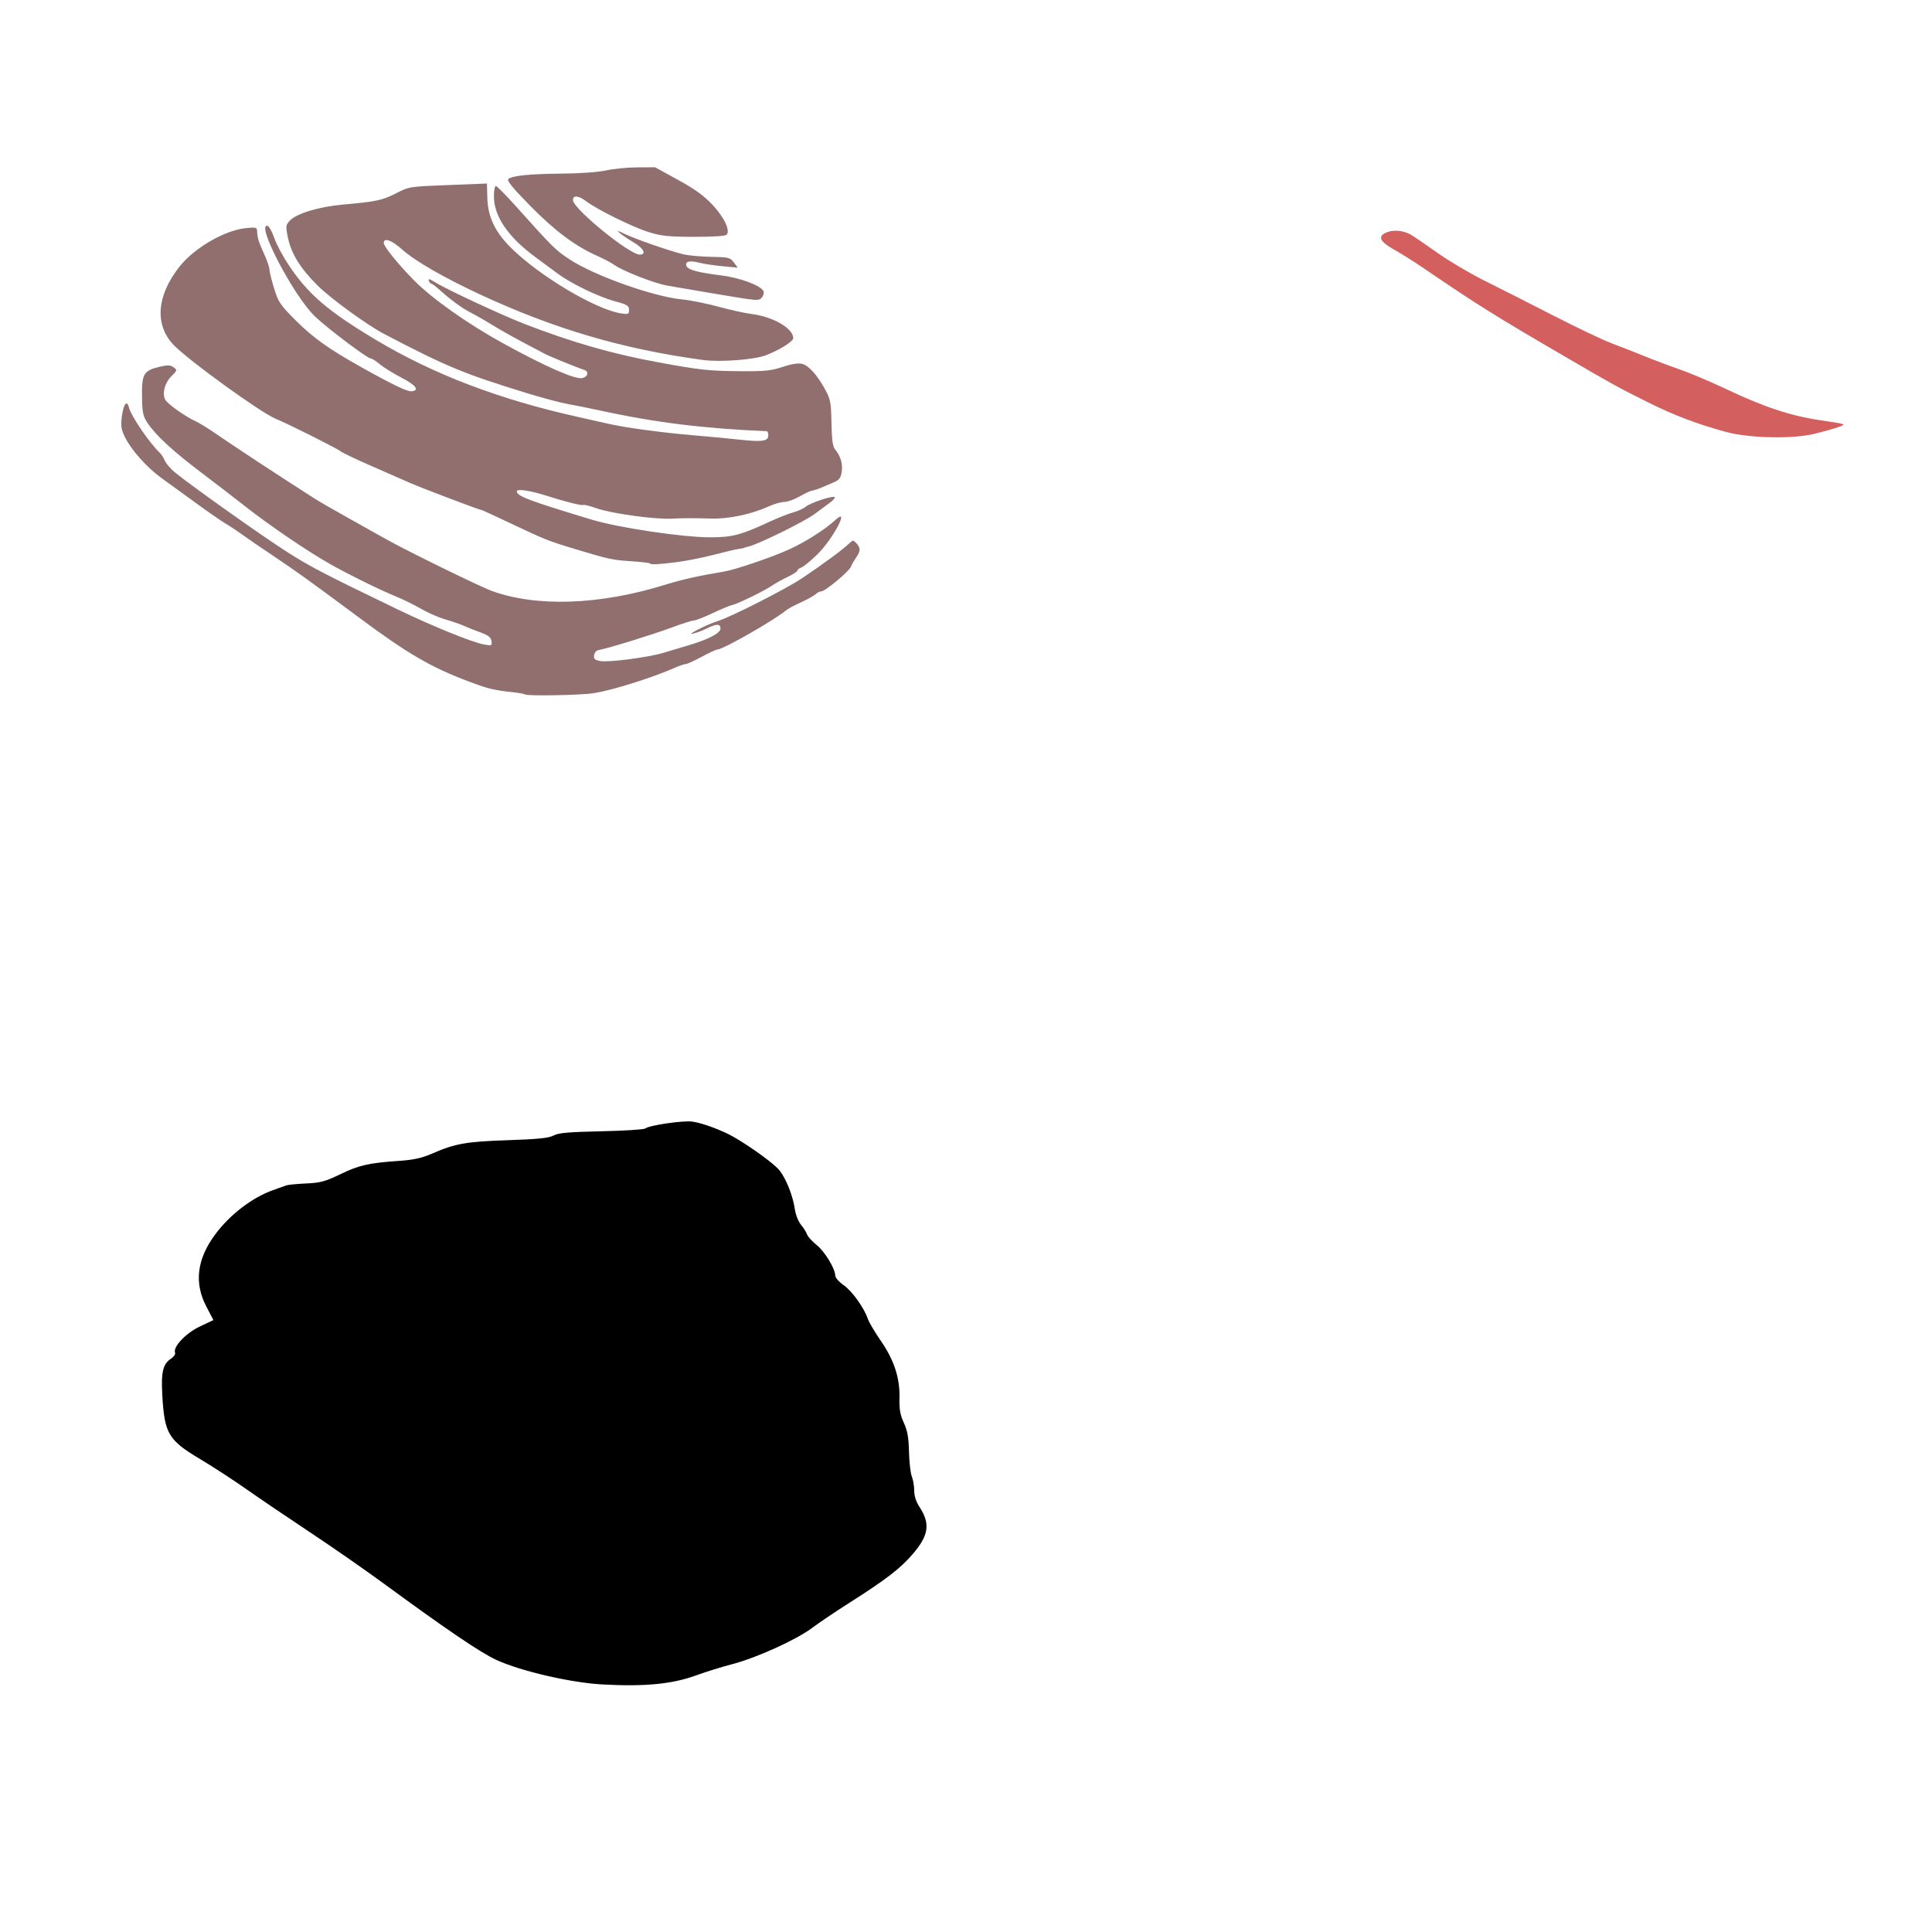
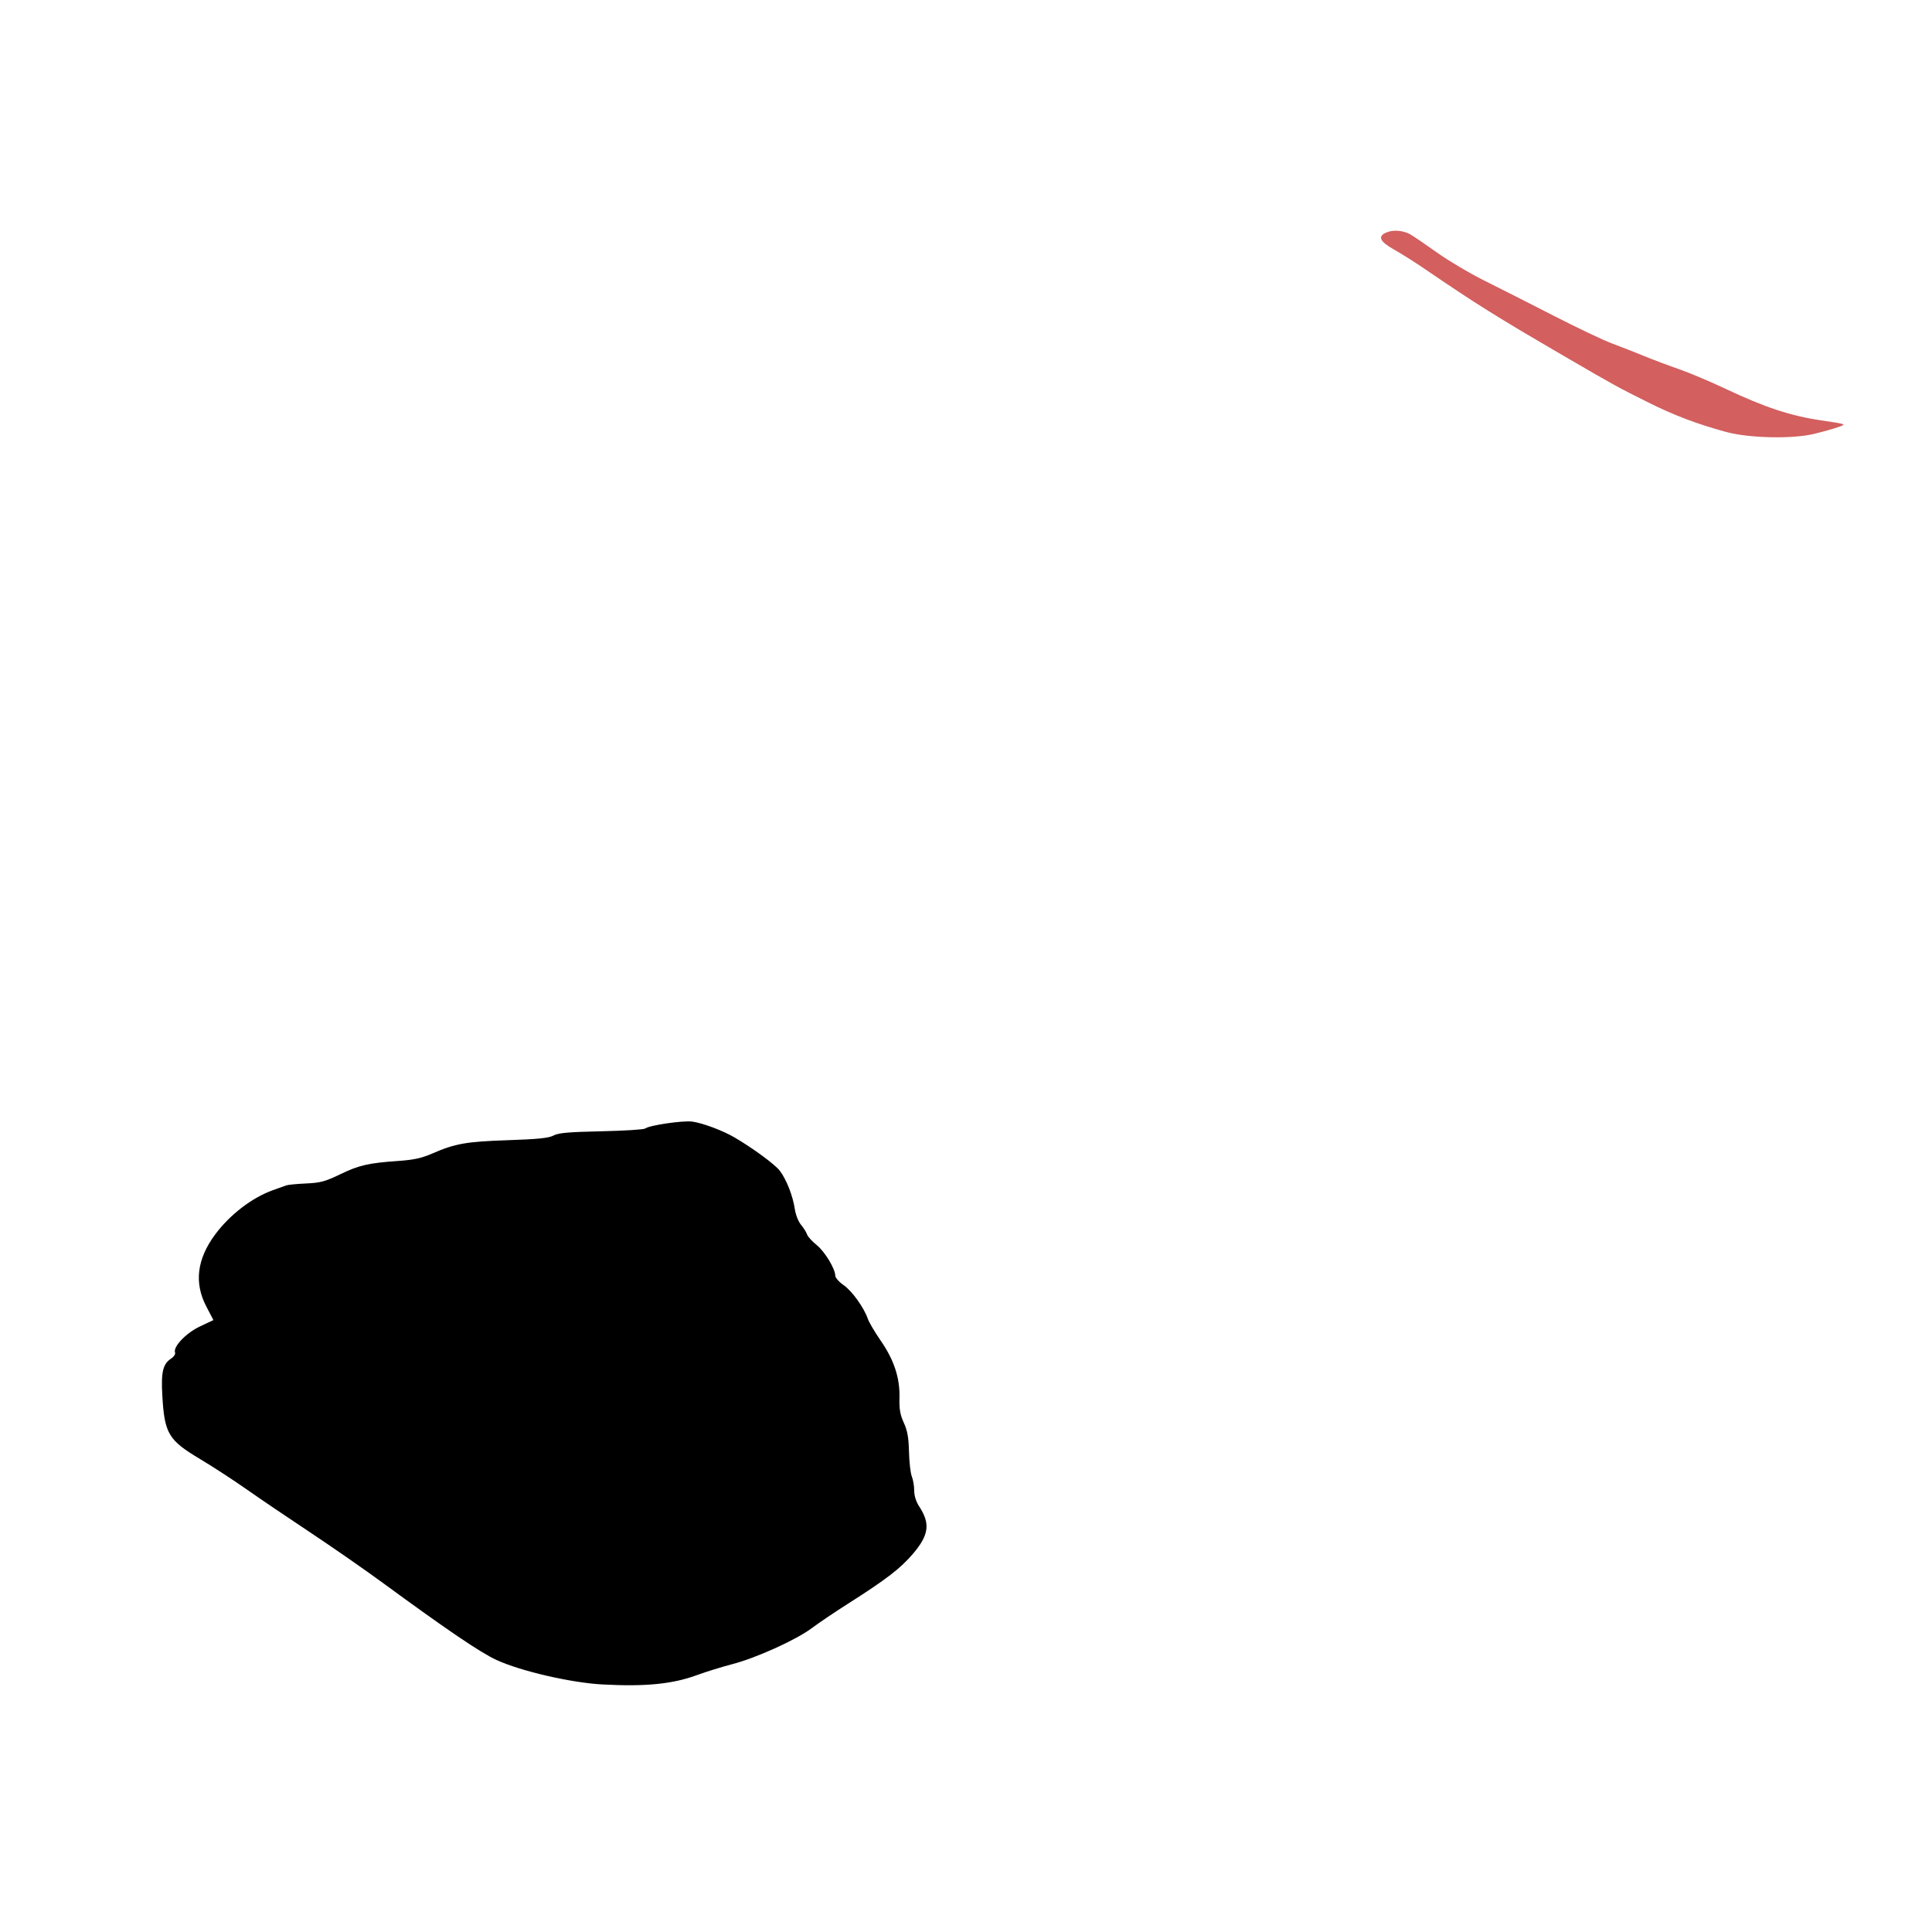
<svg xmlns="http://www.w3.org/2000/svg" xmlns:ns1="http://sodipodi.sourceforge.net/DTD/sodipodi-0.dtd" xmlns:ns2="http://www.inkscape.org/namespaces/inkscape" id="svg2453" ns1:version="0.32" ns2:version="0.47 r22583" width="1080" height="1080" version="1.0" ns1:docname="ConchShell.svg" ns2:output_extension="org.inkscape.output.svg.inkscape">
  <defs id="defs2456">
    <ns2:perspective ns1:type="inkscape:persp3d" ns2:vp_x="0 : 526.18109 : 1" ns2:vp_y="0 : 1000 : 0" ns2:vp_z="744.09448 : 526.18109 : 1" ns2:persp3d-origin="372.04724 : 350.78739 : 1" id="perspective2460" />
    <ns2:perspective id="perspective3060" ns2:persp3d-origin="0.5 : 0.33333333 : 1" ns2:vp_z="1 : 0.5 : 1" ns2:vp_y="0 : 1000 : 0" ns2:vp_x="0 : 0.5 : 1" ns1:type="inkscape:persp3d" />
    <ns2:perspective id="perspective3192" ns2:persp3d-origin="0.5 : 0.33333333 : 1" ns2:vp_z="1 : 0.5 : 1" ns2:vp_y="0 : 1000 : 0" ns2:vp_x="0 : 0.5 : 1" ns1:type="inkscape:persp3d" />
    <ns2:perspective id="perspective3268" ns2:persp3d-origin="0.5 : 0.33333333 : 1" ns2:vp_z="1 : 0.5 : 1" ns2:vp_y="0 : 1000 : 0" ns2:vp_x="0 : 0.5 : 1" ns1:type="inkscape:persp3d" />
    <ns2:perspective id="perspective3304" ns2:persp3d-origin="0.5 : 0.33333333 : 1" ns2:vp_z="1 : 0.5 : 1" ns2:vp_y="0 : 1000 : 0" ns2:vp_x="0 : 0.5 : 1" ns1:type="inkscape:persp3d" />
    <ns2:perspective id="perspective3354" ns2:persp3d-origin="0.5 : 0.33333333 : 1" ns2:vp_z="1 : 0.5 : 1" ns2:vp_y="0 : 1000 : 0" ns2:vp_x="0 : 0.5 : 1" ns1:type="inkscape:persp3d" />
    <ns2:perspective id="perspective3378" ns2:persp3d-origin="0.5 : 0.33333333 : 1" ns2:vp_z="1 : 0.5 : 1" ns2:vp_y="0 : 1000 : 0" ns2:vp_x="0 : 0.5 : 1" ns1:type="inkscape:persp3d" />
    <ns2:perspective id="perspective3401" ns2:persp3d-origin="0.5 : 0.33333333 : 1" ns2:vp_z="1 : 0.5 : 1" ns2:vp_y="0 : 1000 : 0" ns2:vp_x="0 : 0.5 : 1" ns1:type="inkscape:persp3d" />
    <ns2:perspective id="perspective3447" ns2:persp3d-origin="0.5 : 0.33333333 : 1" ns2:vp_z="1 : 0.5 : 1" ns2:vp_y="0 : 1000 : 0" ns2:vp_x="0 : 0.5 : 1" ns1:type="inkscape:persp3d" />
    <ns2:perspective id="perspective3471" ns2:persp3d-origin="0.5 : 0.33333333 : 1" ns2:vp_z="1 : 0.5 : 1" ns2:vp_y="0 : 1000 : 0" ns2:vp_x="0 : 0.5 : 1" ns1:type="inkscape:persp3d" />
    <ns2:perspective id="perspective3546" ns2:persp3d-origin="0.5 : 0.33333333 : 1" ns2:vp_z="1 : 0.5 : 1" ns2:vp_y="0 : 1000 : 0" ns2:vp_x="0 : 0.5 : 1" ns1:type="inkscape:persp3d" />
    <ns2:perspective id="perspective3546-1" ns2:persp3d-origin="0.5 : 0.33333333 : 1" ns2:vp_z="1 : 0.5 : 1" ns2:vp_y="0 : 1000 : 0" ns2:vp_x="0 : 0.5 : 1" ns1:type="inkscape:persp3d" />
    <ns2:perspective id="perspective3593" ns2:persp3d-origin="0.5 : 0.33333333 : 1" ns2:vp_z="1 : 0.5 : 1" ns2:vp_y="0 : 1000 : 0" ns2:vp_x="0 : 0.5 : 1" ns1:type="inkscape:persp3d" />
    <ns2:perspective id="perspective3621" ns2:persp3d-origin="0.5 : 0.33333333 : 1" ns2:vp_z="1 : 0.5 : 1" ns2:vp_y="0 : 1000 : 0" ns2:vp_x="0 : 0.5 : 1" ns1:type="inkscape:persp3d" />
    <ns2:perspective id="perspective3654" ns2:persp3d-origin="0.5 : 0.33333333 : 1" ns2:vp_z="1 : 0.5 : 1" ns2:vp_y="0 : 1000 : 0" ns2:vp_x="0 : 0.5 : 1" ns1:type="inkscape:persp3d" />
    <ns2:perspective id="perspective3702" ns2:persp3d-origin="0.5 : 0.33333333 : 1" ns2:vp_z="1 : 0.5 : 1" ns2:vp_y="0 : 1000 : 0" ns2:vp_x="0 : 0.5 : 1" ns1:type="inkscape:persp3d" />
    <ns2:perspective id="perspective3797" ns2:persp3d-origin="0.5 : 0.33333333 : 1" ns2:vp_z="1 : 0.5 : 1" ns2:vp_y="0 : 1000 : 0" ns2:vp_x="0 : 0.5 : 1" ns1:type="inkscape:persp3d" />
    <ns2:perspective id="perspective3819" ns2:persp3d-origin="0.5 : 0.33333333 : 1" ns2:vp_z="1 : 0.5 : 1" ns2:vp_y="0 : 1000 : 0" ns2:vp_x="0 : 0.5 : 1" ns1:type="inkscape:persp3d" />
    <ns2:perspective id="perspective4197" ns2:persp3d-origin="0.5 : 0.33333333 : 1" ns2:vp_z="1 : 0.5 : 1" ns2:vp_y="0 : 1000 : 0" ns2:vp_x="0 : 0.5 : 1" ns1:type="inkscape:persp3d" />
    <ns2:perspective id="perspective4381" ns2:persp3d-origin="0.5 : 0.33333333 : 1" ns2:vp_z="1 : 0.5 : 1" ns2:vp_y="0 : 1000 : 0" ns2:vp_x="0 : 0.5 : 1" ns1:type="inkscape:persp3d" />
    <ns2:perspective id="perspective4416" ns2:persp3d-origin="0.5 : 0.33333333 : 1" ns2:vp_z="1 : 0.5 : 1" ns2:vp_y="0 : 1000 : 0" ns2:vp_x="0 : 0.5 : 1" ns1:type="inkscape:persp3d" />
    <ns2:perspective id="perspective4448" ns2:persp3d-origin="0.5 : 0.33333333 : 1" ns2:vp_z="1 : 0.5 : 1" ns2:vp_y="0 : 1000 : 0" ns2:vp_x="0 : 0.5 : 1" ns1:type="inkscape:persp3d" />
    <ns2:perspective id="perspective4484" ns2:persp3d-origin="0.5 : 0.33333333 : 1" ns2:vp_z="1 : 0.5 : 1" ns2:vp_y="0 : 1000 : 0" ns2:vp_x="0 : 0.5 : 1" ns1:type="inkscape:persp3d" />
    <ns2:perspective id="perspective4498" ns2:persp3d-origin="0.5 : 0.33333333 : 1" ns2:vp_z="1 : 0.5 : 1" ns2:vp_y="0 : 1000 : 0" ns2:vp_x="0 : 0.5 : 1" ns1:type="inkscape:persp3d" />
    <ns2:perspective id="perspective4957" ns2:persp3d-origin="0.5 : 0.33333333 : 1" ns2:vp_z="1 : 0.5 : 1" ns2:vp_y="0 : 1000 : 0" ns2:vp_x="0 : 0.5 : 1" ns1:type="inkscape:persp3d" />
    <ns2:perspective id="perspective5195" ns2:persp3d-origin="0.5 : 0.33333333 : 1" ns2:vp_z="1 : 0.5 : 1" ns2:vp_y="0 : 1000 : 0" ns2:vp_x="0 : 0.5 : 1" ns1:type="inkscape:persp3d" />
    <ns2:perspective id="perspective5286" ns2:persp3d-origin="0.5 : 0.33333333 : 1" ns2:vp_z="1 : 0.5 : 1" ns2:vp_y="0 : 1000 : 0" ns2:vp_x="0 : 0.5 : 1" ns1:type="inkscape:persp3d" />
    <ns2:perspective id="perspective5310" ns2:persp3d-origin="0.5 : 0.33333333 : 1" ns2:vp_z="1 : 0.5 : 1" ns2:vp_y="0 : 1000 : 0" ns2:vp_x="0 : 0.5 : 1" ns1:type="inkscape:persp3d" />
    <ns2:perspective id="perspective5383" ns2:persp3d-origin="0.5 : 0.33333333 : 1" ns2:vp_z="1 : 0.5 : 1" ns2:vp_y="0 : 1000 : 0" ns2:vp_x="0 : 0.5 : 1" ns1:type="inkscape:persp3d" />
    <ns2:perspective id="perspective5435" ns2:persp3d-origin="0.5 : 0.33333333 : 1" ns2:vp_z="1 : 0.5 : 1" ns2:vp_y="0 : 1000 : 0" ns2:vp_x="0 : 0.5 : 1" ns1:type="inkscape:persp3d" />
    <ns2:perspective id="perspective5517" ns2:persp3d-origin="0.5 : 0.33333333 : 1" ns2:vp_z="1 : 0.5 : 1" ns2:vp_y="0 : 1000 : 0" ns2:vp_x="0 : 0.5 : 1" ns1:type="inkscape:persp3d" />
    <ns2:perspective id="perspective5576" ns2:persp3d-origin="0.5 : 0.33333333 : 1" ns2:vp_z="1 : 0.5 : 1" ns2:vp_y="0 : 1000 : 0" ns2:vp_x="0 : 0.5 : 1" ns1:type="inkscape:persp3d" />
    <ns2:perspective id="perspective5636" ns2:persp3d-origin="0.5 : 0.33333333 : 1" ns2:vp_z="1 : 0.5 : 1" ns2:vp_y="0 : 1000 : 0" ns2:vp_x="0 : 0.5 : 1" ns1:type="inkscape:persp3d" />
    <ns2:perspective id="perspective6022" ns2:persp3d-origin="0.5 : 0.33333333 : 1" ns2:vp_z="1 : 0.5 : 1" ns2:vp_y="0 : 1000 : 0" ns2:vp_x="0 : 0.5 : 1" ns1:type="inkscape:persp3d" />
    <ns2:perspective id="perspective6071" ns2:persp3d-origin="0.5 : 0.33333333 : 1" ns2:vp_z="1 : 0.5 : 1" ns2:vp_y="0 : 1000 : 0" ns2:vp_x="0 : 0.5 : 1" ns1:type="inkscape:persp3d" />
    <ns2:perspective id="perspective6114" ns2:persp3d-origin="0.5 : 0.33333333 : 1" ns2:vp_z="1 : 0.5 : 1" ns2:vp_y="0 : 1000 : 0" ns2:vp_x="0 : 0.5 : 1" ns1:type="inkscape:persp3d" />
    <ns2:perspective id="perspective6151" ns2:persp3d-origin="0.5 : 0.33333333 : 1" ns2:vp_z="1 : 0.5 : 1" ns2:vp_y="0 : 1000 : 0" ns2:vp_x="0 : 0.5 : 1" ns1:type="inkscape:persp3d" />
  </defs>
  <ns1:namedview ns2:window-height="742" ns2:window-width="1024" ns2:pageshadow="2" ns2:pageopacity="0.0" guidetolerance="10.0" gridtolerance="10.0" objecttolerance="10.0" borderopacity="1.0" bordercolor="#666666" pagecolor="#ffffff" id="base" showgrid="false" ns2:zoom="0.23009259" ns2:cx="-762.34024" ns2:cy="378.21154" ns2:window-x="1148" ns2:window-y="-4" ns2:current-layer="svg2453" ns2:window-maximized="1" />
  <path style="fill:#000000" d="" id="path3360" />
  <path style="fill:#000000" d="m -804.323,-346.114 c 0.02,-0.004 0.118,0.027 0.141,0.024 -0.162,0.077 -0.435,0.246 -0.47,0.258 -0.04,0.014 -0.047,-0.207 0.329,-0.282 z" id="path5253" />
  <path style="fill:#000000" d="m -800,-337.609 c -0.64,0.921 0.057,-0.549 0,0 z" id="path5251" />
  <path style="fill:#000000" d="m 336.739,941.619 c -17.575,-0.952 -45.781,-7.478 -59.265,-13.712 -9.003,-4.162 -27.71,-16.851 -63.164,-42.842 -10.319,-7.565 -28.697,-20.337 -40.84,-28.383 -12.143,-8.046 -28.091,-18.852 -35.438,-24.013 -7.348,-5.161 -19.113,-12.82 -26.146,-17.021 -17.782,-10.62 -19.928,-14.231 -21.152,-35.594 -0.75,-13.103 0.329,-17.595 4.958,-20.628 1.513,-0.991 2.489,-2.484 2.169,-3.317 -1.23,-3.206 6.105,-10.925 13.87,-14.593 l 7.566,-3.575 -3.999,-7.672 c -6.842,-13.126 -5.21,-26.401 4.931,-40.122 8.188,-11.078 20.669,-20.665 32.323,-24.827 3.196,-1.141 6.595,-2.356 7.553,-2.699 0.959,-0.343 5.927,-0.816 11.04,-1.051 7.996,-0.368 10.65,-1.083 18.976,-5.115 10.523,-5.097 15.901,-6.328 32.736,-7.494 8.369,-0.58 12.867,-1.56 18.593,-4.05 13.056,-5.679 19.018,-6.737 42.415,-7.529 16.97,-0.574 22.886,-1.179 25.565,-2.616 2.763,-1.481 8.308,-1.973 26.727,-2.371 12.783,-0.276 23.815,-0.971 24.517,-1.544 2.206,-1.801 21.205,-4.588 26.346,-3.865 5.848,0.822 17.031,5.01 23.515,8.806 10.415,6.097 22.692,15.132 25.401,18.694 3.694,4.857 7.27,13.972 8.35,21.285 0.481,3.257 2,7.122 3.51,8.931 1.464,1.754 2.97,4.159 3.346,5.343 0.376,1.185 2.772,3.832 5.323,5.882 4.592,3.691 10.381,13.211 10.467,17.212 0.024,1.14 2.122,3.51 4.662,5.266 4.694,3.247 11.378,12.562 13.55,18.885 0.659,1.917 3.894,7.391 7.19,12.163 7.483,10.836 10.778,20.892 10.482,31.995 -0.169,6.32 0.371,9.417 2.421,13.886 2.025,4.416 2.698,8.194 2.897,16.269 0.142,5.784 0.856,11.989 1.586,13.788 0.73,1.799 1.327,5.34 1.327,7.869 0,2.914 1.038,6.184 2.834,8.93 6.241,9.54 5.412,15.855 -3.451,26.302 -6.952,8.195 -14.942,14.351 -35.989,27.729 -7.67,4.875 -16.953,11.134 -20.63,13.908 -8.613,6.499 -31.07,16.676 -44.446,20.142 -5.752,1.49 -14.709,4.269 -19.905,6.174 -13.586,4.982 -28.753,6.47 -52.724,5.171 z" id="path5824" />
  <path style="fill:#d35f5f" d="m 1014.239,242.509 c 5.113,-1.259 11.26,-2.993 13.66,-3.853 4.361,-1.563 4.356,-1.565 -9.877,-3.66 -16.935,-2.493 -31.59,-7.325 -53.17,-17.535 -8.628,-4.082 -20.394,-9.053 -26.146,-11.047 -5.752,-1.994 -14.642,-5.34 -19.755,-7.436 -5.113,-2.096 -13.218,-5.273 -18.012,-7.061 -4.793,-1.787 -19.436,-8.751 -32.538,-15.473 -13.102,-6.723 -30.459,-15.521 -38.57,-19.551 -8.111,-4.03 -20.169,-11.186 -26.794,-15.902 -6.626,-4.717 -13.313,-9.253 -14.861,-10.082 -3.993,-2.137 -9.306,-2.55 -13.03,-1.014 -5.216,2.152 -3.992,5.036 4.067,9.577 3.995,2.251 11.185,6.764 15.978,10.029 31.067,21.16 40.383,26.985 80.881,50.573 26.14,15.225 28.248,16.384 45.203,24.842 14.492,7.229 27.351,12.11 43.577,16.538 12.87,3.513 37.285,4.034 49.388,1.054 z" id="path5896" />
-   <path id="path5883" style="fill:#916f6f" d="m 425.997,166.158 c 0.789,-0.951 1.164,-2.432 0.835,-3.291 -1.201,-3.13 -12.864,-7.542 -23.482,-8.884 -13.538,-1.711 -18.774,-3.133 -19.616,-5.327 -0.957,-2.495 1.756,-3.204 7.002,-1.831 2.464,0.645 8.352,1.54 13.085,1.989 l 8.606,0.816 -2.215,-2.942 c -2.059,-2.736 -2.941,-2.954 -12.593,-3.11 -5.708,-0.092 -12.768,-0.742 -15.688,-1.443 -7.609,-1.828 -26.902,-8.54 -32.812,-11.416 -4.149,-2.019 -4.6,-2.083 -2.563,-0.363 1.359,1.148 4.889,3.512 7.844,5.254 5.47,3.225 7.131,6.71 3.197,6.71 -5.791,0 -37.337,-25.774 -37.336,-30.504 7e-4,-2.838 3.191,-2.535 7.444,0.707 5.975,4.554 25.607,14.26 34.629,17.12 7.212,2.286 11.027,2.696 25.556,2.744 10.194,0.034 17.561,-0.424 18.274,-1.135 2.251,-2.245 -1.323,-9.808 -7.974,-16.875 -4.707,-5.002 -9.927,-8.767 -19.218,-13.865 l -12.756,-6.998 -9.904,0.041 c -5.447,0.022 -13.303,0.788 -17.458,1.702 -4.405,0.969 -14.578,1.714 -24.403,1.787 -18.29,0.136 -28.406,1.17 -30.336,3.1 -0.865,0.865 2.849,5.363 12.52,15.161 13.893,14.077 24.988,22.319 37.52,27.874 3.487,1.546 7.771,3.83 9.521,5.076 4.649,3.311 22.193,10.147 29.21,11.383 13.829,2.435 41.167,7.017 44.408,7.443 6.617,0.869 7.274,0.8 8.703,-0.922 z m -47.869,148.109 c 5.269,-0.661 14.668,-2.528 20.887,-4.149 6.219,-1.621 12.614,-3.113 14.212,-3.314 1.598,-0.202 2.905,-0.466 2.905,-0.588 0,-0.122 0.888,-0.393 1.973,-0.602 4.994,-0.963 31.517,-13.971 37.287,-18.287 2.805,-2.098 6.623,-4.931 8.485,-6.295 1.862,-1.364 3.103,-2.779 2.758,-3.145 -0.949,-1.006 -13.723,3.215 -16.234,5.365 -1.209,1.036 -4.329,2.456 -6.933,3.157 -2.604,0.701 -8.774,3.148 -13.711,5.437 -15.615,7.24 -20.511,8.515 -32.691,8.512 -15.556,0 -51.201,-5.317 -66.346,-9.89 -34.883,-10.532 -41.834,-13.158 -41.834,-15.802 0,-1.59 7.557,-0.457 16.85,2.527 10.087,3.239 19.606,5.607 20.447,5.087 0.401,-0.248 3.63,0.57 7.176,1.816 8.704,3.059 33.194,6.397 42.682,5.817 5.009,-0.306 11.872,-0.318 21.498,-0.038 9.924,0.289 22.531,-2.387 32.381,-6.874 2.892,-1.317 6.725,-2.402 8.518,-2.409 1.793,-0.01 5.613,-1.378 8.489,-3.045 2.876,-1.667 6.014,-3.135 6.972,-3.261 0.959,-0.126 3.05,-0.785 4.648,-1.465 1.598,-0.679 4.788,-2.022 7.09,-2.985 3.46,-1.447 4.304,-2.49 4.878,-6.026 0.713,-4.395 -0.62,-8.914 -3.721,-12.617 -1.302,-1.554 -1.823,-5.415 -1.995,-14.758 -0.207,-11.294 -0.569,-13.271 -3.361,-18.402 -4.624,-8.495 -9.452,-13.848 -13.241,-14.68 -2.127,-0.467 -6.063,0.179 -10.739,1.762 -6.148,2.082 -9.904,2.483 -22.487,2.397 -18.702,-0.128 -23.144,-0.596 -46.845,-4.944 -25.948,-4.759 -48.366,-11.194 -75.172,-21.578 -12.47,-4.83 -43.549,-19.326 -49.637,-23.152 -3.025,-1.901 -4.118,-2.194 -3.652,-0.981 0.365,0.953 1.015,1.732 1.443,1.732 0.428,0 2.38,1.438 4.336,3.196 6.827,6.133 12.733,10.448 17.901,13.082 2.863,1.459 8.343,4.601 12.178,6.982 3.835,2.381 11.417,6.663 16.85,9.517 5.433,2.853 10.923,5.754 12.202,6.447 2.511,1.359 18.462,7.865 21.789,8.886 2.983,0.916 2.478,3.82 -0.807,4.644 -3.86,0.969 -20.736,-6.439 -44.568,-19.562 -19.516,-10.747 -39.359,-24.767 -49.404,-34.907 -8.622,-8.703 -17.069,-19.098 -17.069,-21.006 0,-3.206 4.424,-1.658 10.263,3.591 7.091,6.375 23.399,15.779 43.773,25.24 41.385,19.219 79.661,30.464 124.34,36.53 9.611,1.305 28.648,-0.115 35.232,-2.628 7.552,-2.882 15.318,-7.737 15.318,-9.577 0,-5.449 -11.302,-12.005 -23.241,-13.481 -3.515,-0.435 -11.882,-2.275 -18.593,-4.09 -6.711,-1.815 -15.813,-3.644 -20.227,-4.066 -16.066,-1.535 -48.901,-13.192 -62.86,-22.317 -7.97,-5.21 -9.094,-6.324 -30.987,-30.714 -5.127,-5.712 -9.796,-10.385 -10.375,-10.385 -0.579,0 -1.053,2.63 -1.053,5.843 0,11.111 7.951,22.729 23.241,33.958 3.515,2.582 9.006,6.645 12.202,9.03 7.741,5.776 22.839,13.082 32.37,15.661 6.663,1.804 7.721,2.455 7.721,4.75 0,2.416 -0.399,2.599 -4.358,2 -14.2,-2.149 -45.671,-20.866 -61.512,-36.585 -9.136,-9.066 -13.058,-17.35 -13.357,-28.217 l -0.215,-7.814 -19.835,0.783 c -24.331,0.961 -23.197,0.782 -31.56,4.973 -7.338,3.677 -10.753,4.384 -28.947,5.992 -13.402,1.185 -26.032,4.967 -29.73,8.902 -2.392,2.546 -2.475,3.166 -1.247,9.281 1.841,9.168 6.963,17.476 16.76,27.183 7.274,7.209 27.655,22.039 37.001,26.924 35.448,18.53 44.442,22.25 80.639,33.357 8.309,2.55 18.244,5.185 22.079,5.856 3.835,0.671 11.94,2.303 18.012,3.627 30.708,6.696 58.016,10.086 93.255,11.579 0.479,0.02 0.872,1.073 0.872,2.339 0,3.271 -3.478,3.775 -16.269,2.36 -6.072,-0.672 -17.315,-1.737 -24.984,-2.367 -17.028,-1.399 -38.265,-4.241 -47.644,-6.376 -3.835,-0.873 -11.94,-2.695 -18.012,-4.049 -43.538,-9.711 -80.108,-23.66 -112.139,-42.774 -27.133,-16.191 -38.132,-25.613 -49.105,-42.06 -3.198,-4.793 -6.798,-11.55 -7.999,-15.014 -1.202,-3.464 -2.833,-6.514 -3.626,-6.779 -7.321,-2.44 14.378,39.171 26.384,50.596 7.173,6.825 29.315,23.489 31.211,23.489 0.667,0 2.92,1.437 5.008,3.193 2.087,1.756 7.487,5.11 12,7.454 8.145,4.229 10.343,7.092 5.881,7.662 -2.449,0.313 -10.24,-3.41 -28.47,-13.605 -18.026,-10.081 -26.775,-16.337 -36.615,-26.185 -8.483,-8.488 -9.538,-10.063 -11.911,-17.776 -1.432,-4.655 -2.604,-9.428 -2.604,-10.609 0,-1.18 -1.357,-5.111 -3.016,-8.734 -3.065,-6.695 -3.708,-8.814 -3.867,-12.739 -0.079,-1.948 -0.78,-2.125 -6.199,-1.566 -12.082,1.247 -28.965,11.072 -37.336,21.726 -12.612,16.053 -13.831,32.28 -3.265,43.452 7.991,8.45 48.805,38.008 57.169,41.404 6.721,2.728 34.151,16.455 36.024,18.027 0.959,0.804 8.541,4.442 16.85,8.083 8.309,3.641 18.506,8.108 22.66,9.926 6.782,2.968 38.901,15.118 39.964,15.118 0.237,0 7.07,3.148 15.186,6.995 19.911,9.439 21.387,10.032 36.072,14.486 19.331,5.864 21.382,6.313 31.938,7.004 5.376,0.352 10.021,0.885 10.32,1.184 0.825,0.825 4.491,0.665 15.028,-0.656 z m -46.246,73.224 c 10.3,-1.595 32.19,-8.441 45.017,-14.079 2.709,-1.191 5.585,-2.177 6.391,-2.191 0.806,-0.015 4.84,-1.845 8.965,-4.067 4.125,-2.222 8.047,-4.044 8.715,-4.048 3.217,-0.019 32.007,-16.478 38.731,-22.142 0.82,-0.691 4.481,-2.623 8.134,-4.293 3.654,-1.671 7.334,-3.725 8.179,-4.566 0.845,-0.841 2.256,-1.529 3.135,-1.529 2.093,0 15.617,-11.27 16.513,-13.761 0.381,-1.06 1.653,-3.315 2.828,-5.011 2.62,-3.786 2.676,-5.431 0.272,-8.088 -1.778,-1.965 -1.976,-1.95 -4.358,0.327 -3.509,3.355 -13.31,10.588 -25.649,18.93 -9.191,6.213 -40.469,22.097 -48.07,24.411 -5.283,1.609 -17.096,7.588 -13.606,6.886 1.917,-0.385 5.463,-1.69 7.88,-2.901 5.562,-2.785 7.808,-2.787 7.808,0 0,2.571 -6.9,6.133 -18.5,9.551 -4.205,1.239 -10.25,3.044 -13.431,4.011 -8.342,2.535 -30.665,5.447 -35.216,4.593 -3.159,-0.593 -3.815,-1.201 -3.52,-3.265 0.211,-1.473 1.337,-2.693 2.687,-2.909 4.526,-0.726 30.361,-8.702 40.73,-12.574 5.784,-2.16 11.351,-3.927 12.372,-3.927 1.02,0 5.732,-1.841 10.471,-4.091 4.738,-2.25 9.636,-4.288 10.882,-4.528 2.939,-0.566 18.015,-7.906 22.223,-10.819 1.793,-1.241 5.743,-3.436 8.779,-4.876 3.036,-1.441 5.52,-3.061 5.52,-3.6 0,-0.539 0.945,-1.28 2.099,-1.646 1.155,-0.366 5.16,-3.631 8.901,-7.254 8.827,-8.55 18.719,-27.304 10.208,-19.354 -5.317,4.967 -16.123,11.904 -25.009,16.055 -9.639,4.503 -30.601,11.674 -37.452,12.812 -14.165,2.353 -23.232,4.393 -33.119,7.451 -36.225,11.207 -71.344,12.434 -96.38,3.369 -6.674,-2.416 -48.037,-22.669 -59.336,-29.052 -3.515,-1.986 -12.928,-7.258 -20.917,-11.715 -7.989,-4.457 -16.356,-9.275 -18.593,-10.706 -20.997,-13.43 -44.472,-28.846 -55.198,-36.247 -4.474,-3.087 -9.653,-6.292 -11.509,-7.122 -5.77,-2.58 -15.8,-9.685 -17.098,-12.11 -1.848,-3.452 -0.255,-9.424 3.522,-13.201 3.245,-3.245 3.278,-3.392 1.089,-4.925 -1.823,-1.277 -3.341,-1.32 -7.917,-0.222 -8.704,2.088 -9.84,4.02 -9.667,16.439 0.127,9.105 0.531,11.073 3.053,14.884 4.592,6.939 14.079,15.686 30.393,28.023 8.309,6.283 18.767,14.321 23.241,17.863 14.186,11.231 35.935,26.018 49.215,33.46 10.562,5.919 27.116,14.041 36.053,17.691 4.076,1.664 10.411,4.785 14.08,6.934 3.668,2.15 9.746,4.796 13.507,5.881 3.761,1.085 8.406,2.689 10.324,3.566 1.917,0.877 6.101,2.545 9.296,3.707 4.442,1.615 5.902,2.756 6.201,4.844 0.368,2.571 0.129,2.685 -4.067,1.936 -6.542,-1.167 -28.776,-10.177 -48.035,-19.465 -41.54,-20.034 -48.87,-23.84 -62.081,-32.235 -13.363,-8.491 -53.188,-36.723 -62.638,-44.404 -2.446,-1.988 -5.054,-4.989 -5.796,-6.67 -0.742,-1.681 -1.914,-3.578 -2.604,-4.218 -5.728,-5.307 -16.25,-20.701 -17.468,-25.554 -1.127,-4.492 -3.053,-1.903 -3.984,5.358 -0.607,4.732 -0.283,7.018 1.527,10.777 3.625,7.528 12.327,17.329 20.866,23.501 4.317,3.12 13.206,9.564 19.755,14.319 6.549,4.756 13.748,9.723 15.997,11.04 2.25,1.316 6.433,4.095 9.296,6.175 2.863,2.08 10.435,7.27 16.826,11.531 12.473,8.317 21.294,14.659 48.036,34.537 27.743,20.622 40.491,28.038 62.121,36.141 10.674,3.998 13.109,4.58 24.617,5.882 3.182,0.36 6.015,0.883 6.295,1.163 0.999,0.999 31.058,0.469 38.469,-0.679 z" />
</svg>